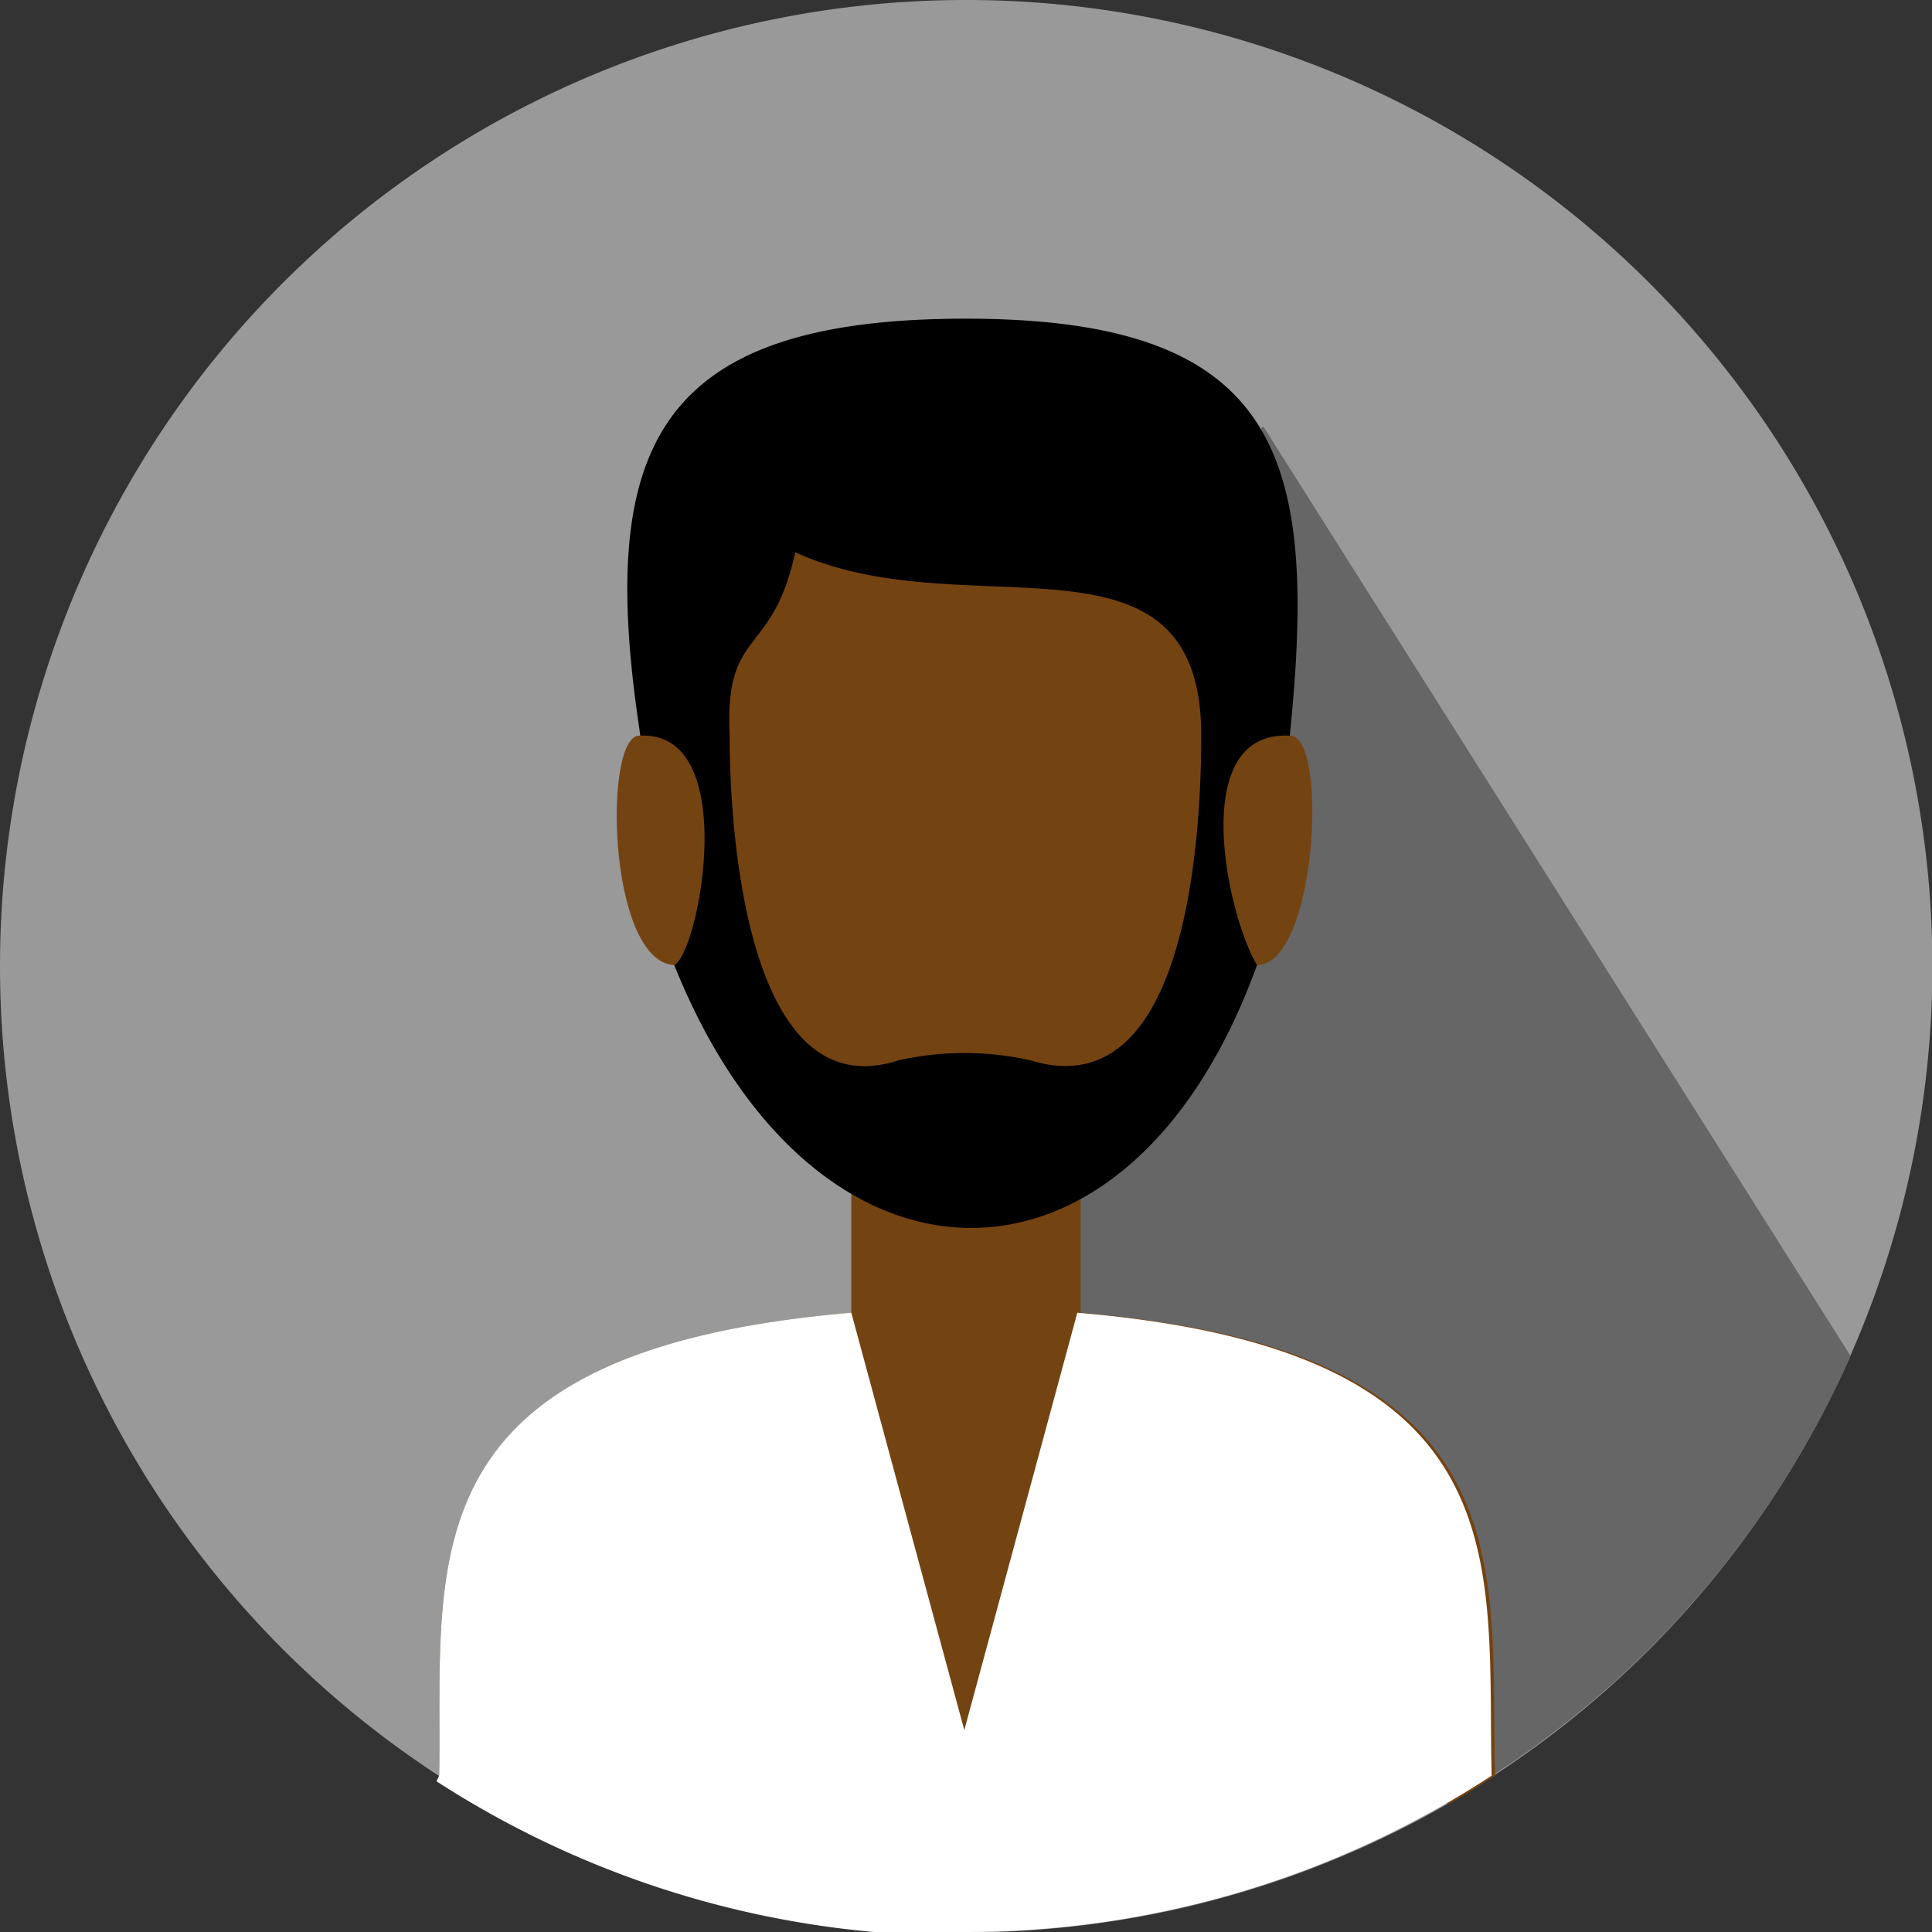
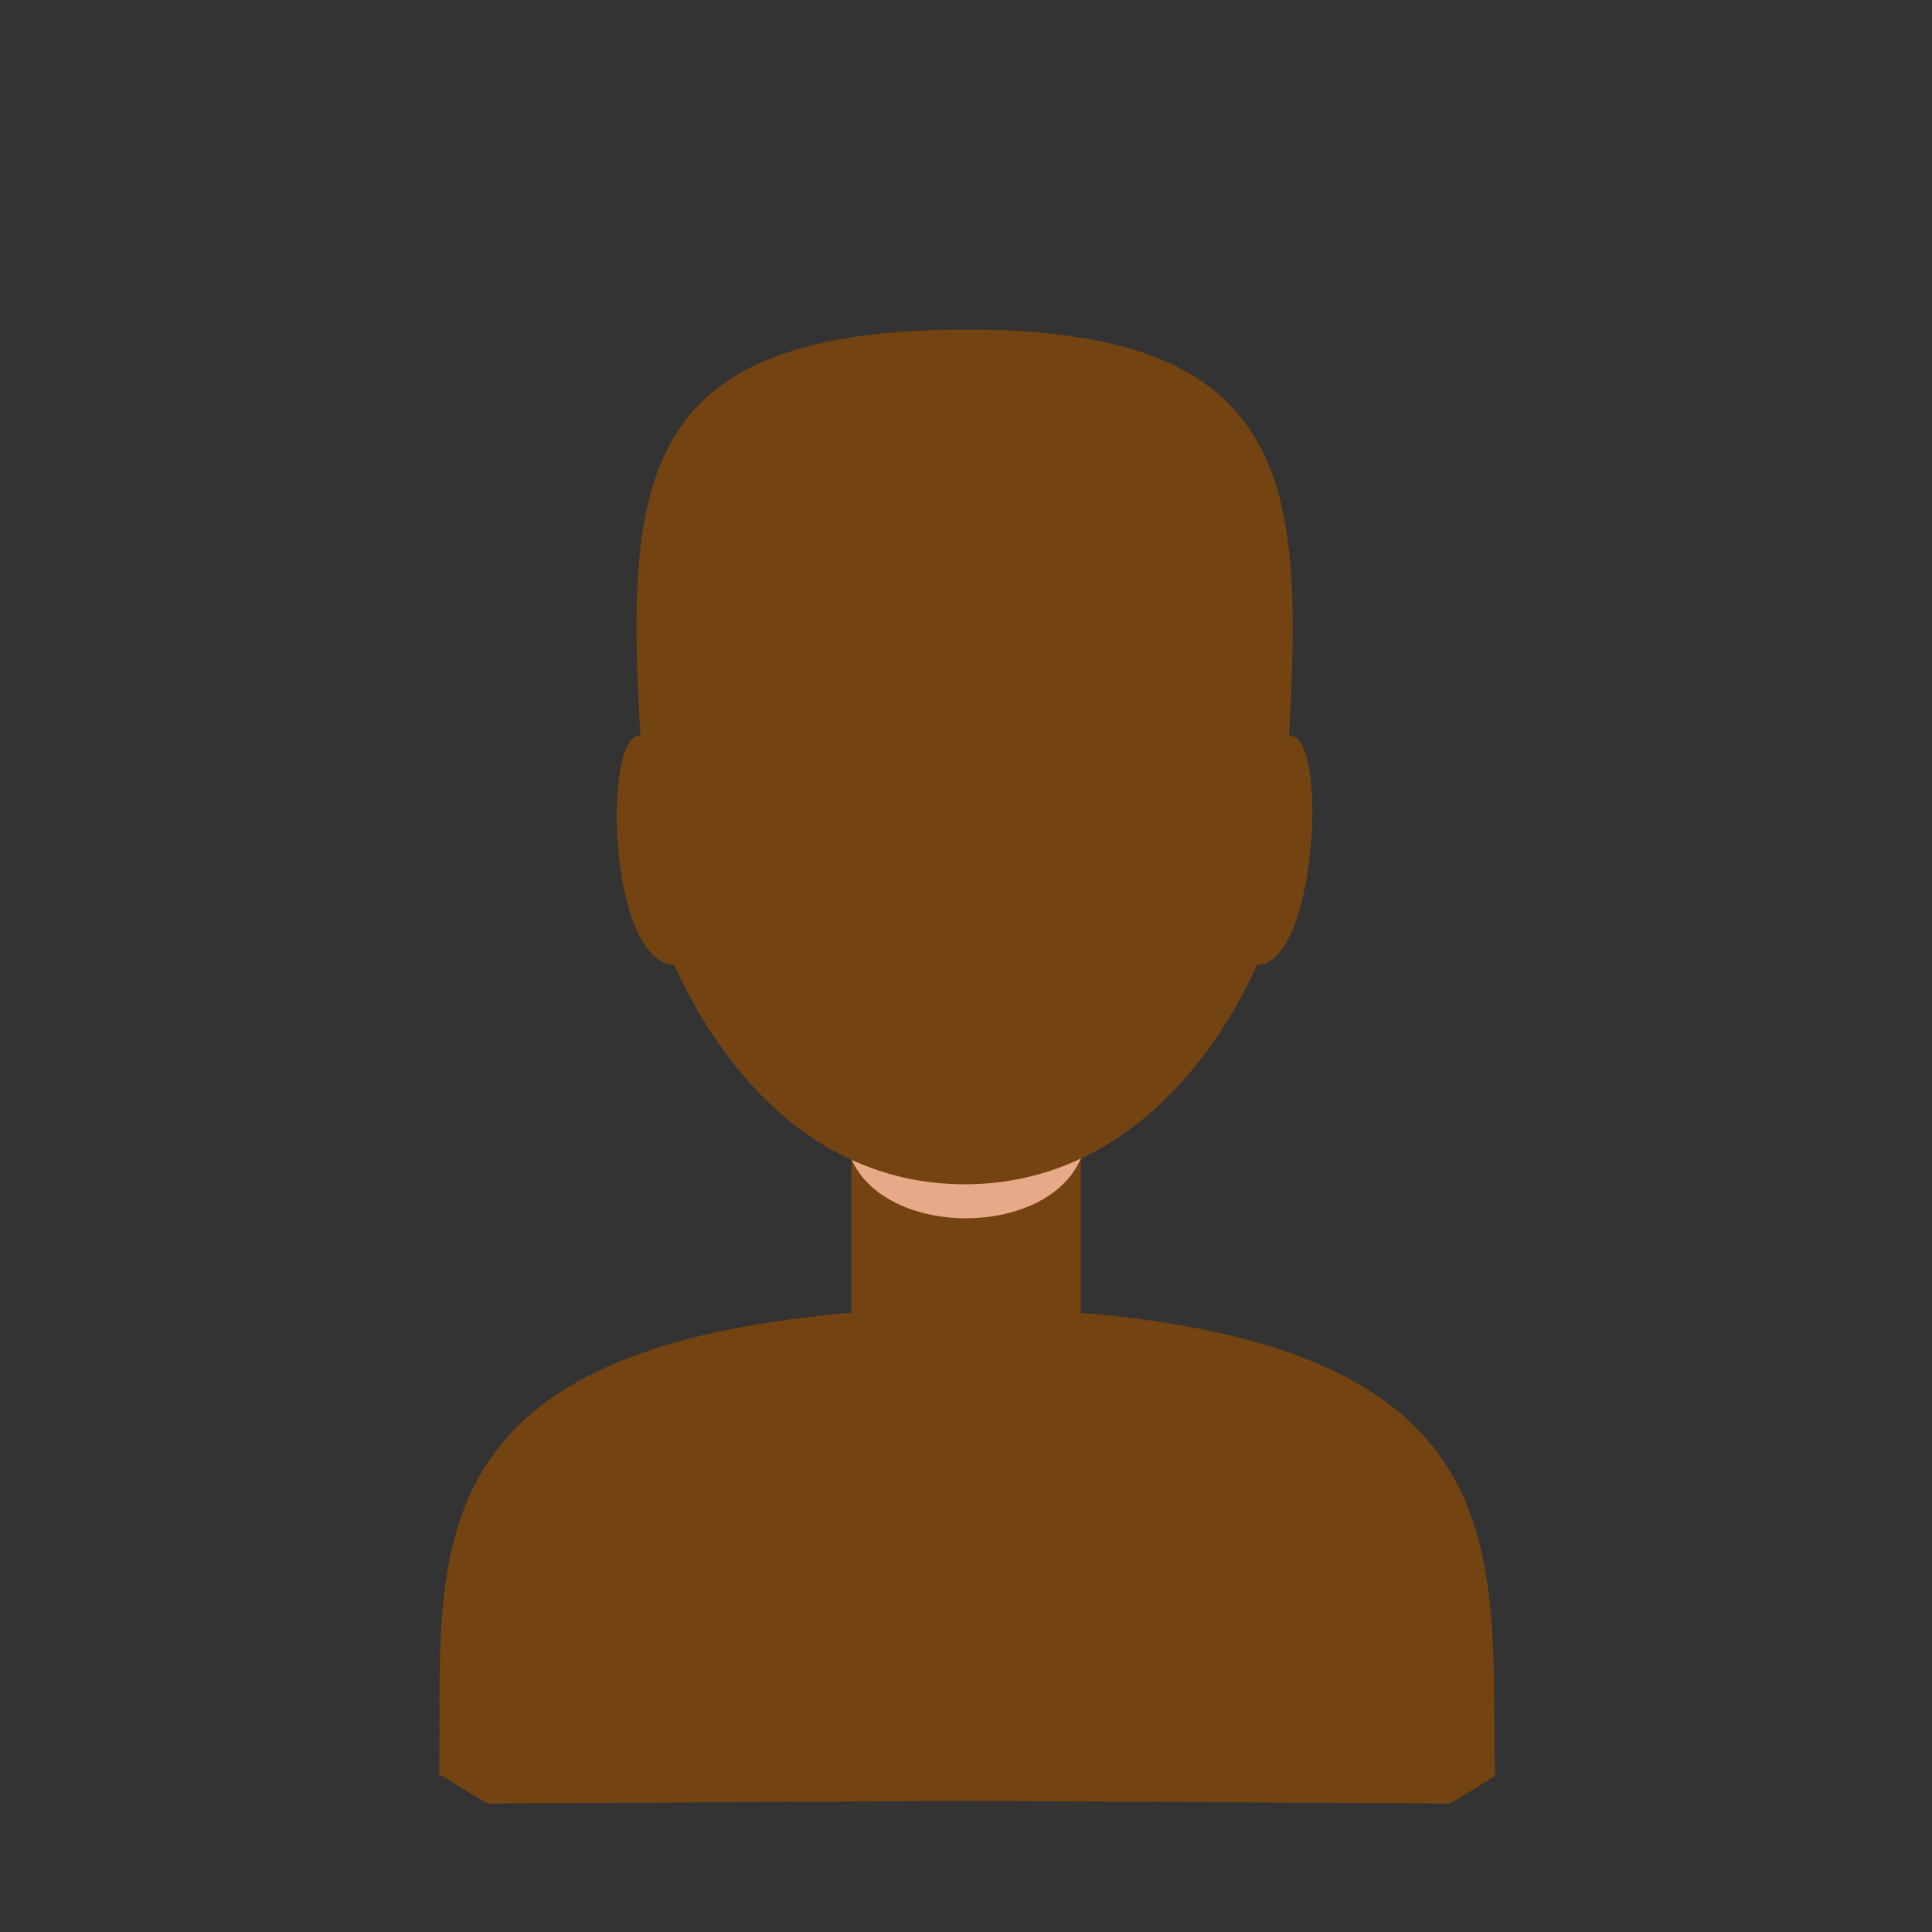
<svg xmlns="http://www.w3.org/2000/svg" viewBox="0 0 51.29 51.29">
  <rect x="0" y="0" width="51.29" height="51.29" fill="#333333" stroke="none" />
  <defs>
    <style>.cls-1{fill:#999;}.cls-1,.cls-2,.cls-3,.cls-4,.cls-5,.cls-6{fill-rule:evenodd;}.cls-2{fill:#666;}.cls-3{fill:#744312;}.cls-4{fill:#e8a988;}.cls-6{fill:#fff;}</style>
  </defs>
  <title>Asset 69</title>
  <g id="Layer_2" data-name="Layer 2">
    <g id="Layer_2-2" data-name="Layer 2">
-       <path class="cls-1" d="M25.65,0A25.65,25.65,0,1,1,0,25.64,25.64,25.64,0,0,1,25.65,0Z" />
-       <path class="cls-2" d="M33.55,11.34,49.13,36A25.68,25.68,0,0,1,29.31,51L25.5,30.29l8-18.95Z" />
      <path class="cls-3" d="M11.66,47.13c.09-5.62-1-11.27,10.94-12.28V30.31h6.09c0,.48,0,4.06,0,4.54,11.93,1,10.86,6.67,11,12.29-.4.26-.8.51-1.2.74l-12.72-.07h-.14l-12.68.07q-.63-.36-1.23-.75Z" />
      <path class="cls-4" d="M28.78,30.52H22.51c.71,2.43,5.56,2.43,6.27,0Z" />
      <path class="cls-3" d="M17,19.53c-1-.11-.88,6,.9,6.09,1.43,3.15,4,5.82,7.71,5.82s6.32-2.67,7.76-5.82c1.6,0,1.91-6.2.85-6.09.37-6.64.13-10.78-8.56-10.78S16.6,12.65,17,19.53Z" />
-       <path class="cls-5" d="M31.89,19.53c0,2.86-.43,9.88-4.53,8.62a8,8,0,0,0-3.51,0c-4,1.3-4.48-6-4.48-8.62-.14-2.9,1.14-2.05,1.74-4.87,4.56,2.09,10.78-1,10.78,4.87Zm2.35,0C35,12.11,34,8.46,25.64,8.46S15.85,12,17,19.53c2.69-.12,1.55,5.79.9,6.09,3.71,9.26,12.1,9.35,15.47,0-.8-1.34-1.85-6.21.85-6.09Z" />
-       <path class="cls-6" d="M11.66,47.13c.09-5.62-1-11.27,10.94-12.28l3,11.08,3-11.08c11.93,1,10.86,6.67,11,12.29a25.56,25.56,0,0,1-14,4.15h-.73l-.49,0h-.22l-.24,0h-.07l-.41,0-.24,0a25.55,25.55,0,0,1-11.61-4Z" />
    </g>
  </g>
</svg>